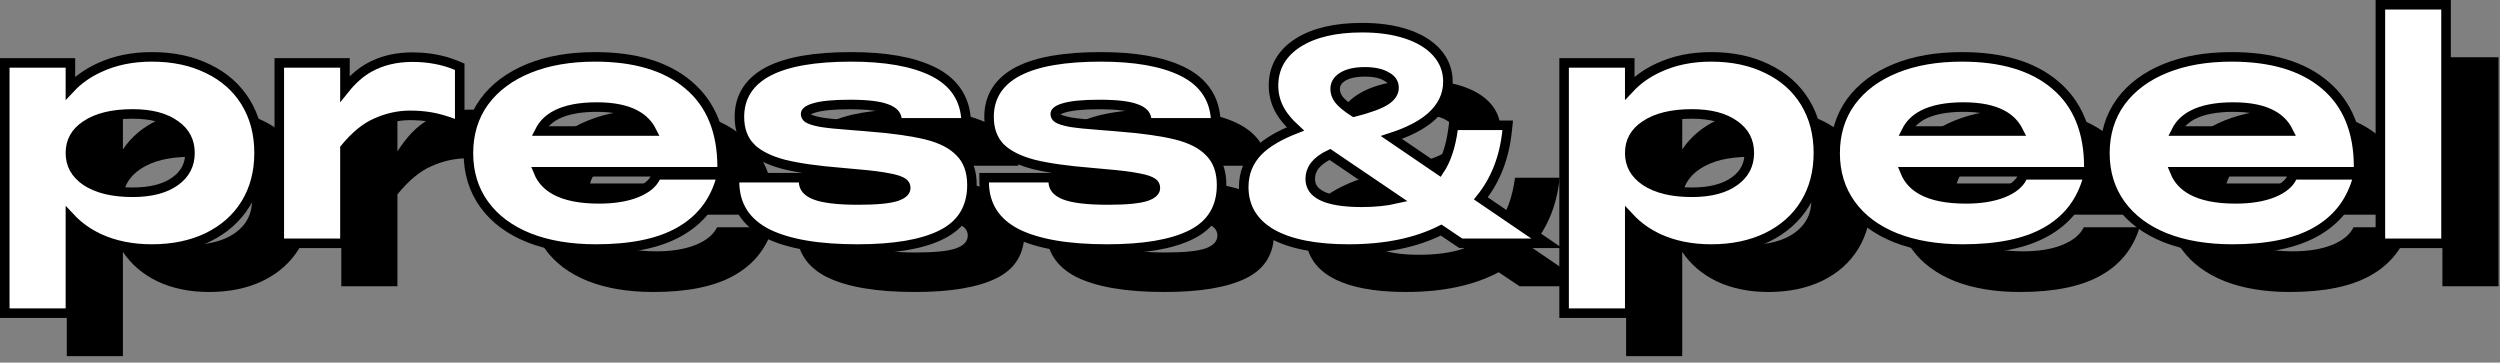
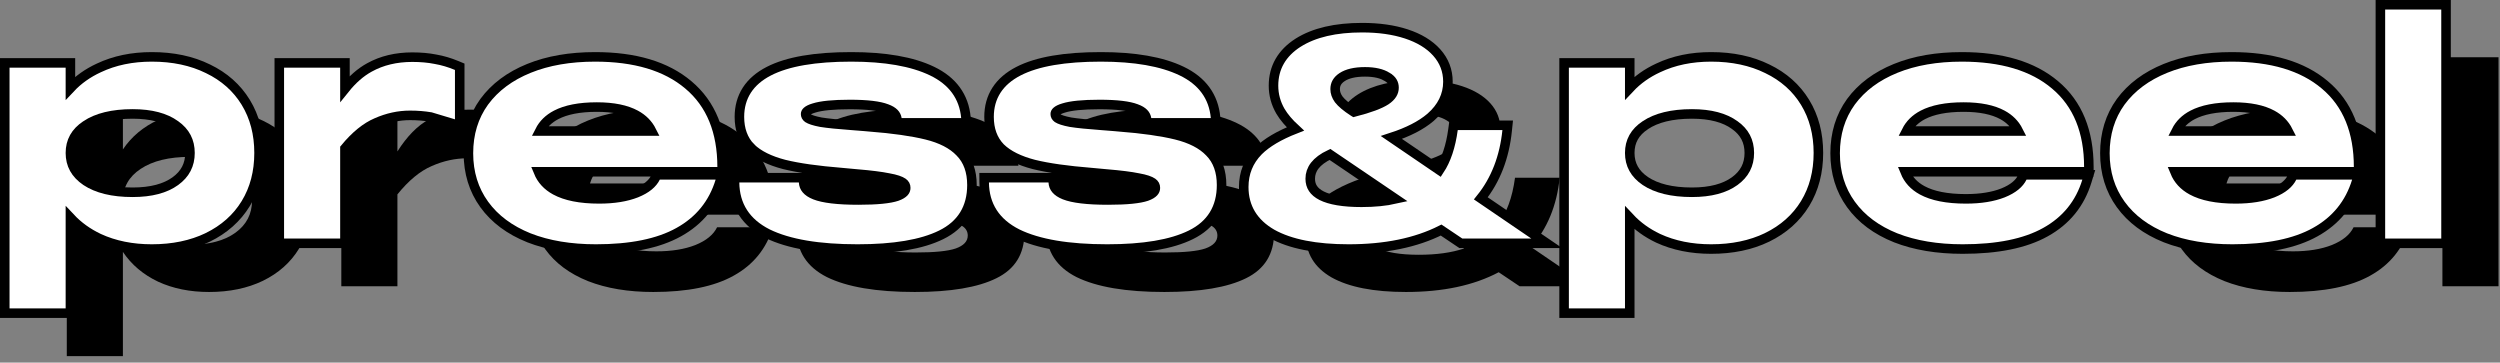
<svg xmlns="http://www.w3.org/2000/svg" width="262" height="38" viewBox="0 0 262 38" fill="none">
  <rect x="0" y="0" width="262" height="38" fill="#808080" stroke="none" />
  <path d="M255.965 6L261.845 6V30H255.965V6Z" fill="black" />
  <path d="M239.963 30.6C237.343 30.6 235.063 30.22 233.123 29.46C231.183 28.68 229.693 27.57 228.653 26.13C227.613 24.69 227.093 23 227.093 21.06C227.093 19.1 227.613 17.4 228.653 15.96C229.713 14.52 231.203 13.41 233.123 12.63C235.043 11.85 237.293 11.46 239.873 11.46C243.953 11.46 247.103 12.4 249.323 14.28C251.563 16.16 252.683 18.9 252.683 22.5L233.243 22.5C233.863 25.06 236.213 26.34 240.293 26.34C241.893 26.34 243.253 26.12 244.373 25.68C245.513 25.22 246.273 24.6 246.653 23.82L252.503 23.82C251.823 26.06 250.453 27.75 248.393 28.89C246.353 30.03 243.543 30.6 239.963 30.6ZM246.533 19.23C245.793 16.89 243.633 15.72 240.053 15.72C236.293 15.72 234.053 16.89 233.333 19.23H246.533Z" fill="black" />
-   <path d="M211.692 30.6C209.072 30.6 206.792 30.22 204.852 29.46C202.912 28.68 201.422 27.57 200.382 26.13C199.342 24.69 198.822 23 198.822 21.06C198.822 19.1 199.342 17.4 200.382 15.96C201.442 14.52 202.932 13.41 204.852 12.63C206.772 11.85 209.022 11.46 211.602 11.46C215.682 11.46 218.832 12.4 221.052 14.28C223.292 16.16 224.412 18.9 224.412 22.5L204.972 22.5C205.592 25.06 207.942 26.34 212.022 26.34C213.622 26.34 214.982 26.12 216.102 25.68C217.242 25.22 218.002 24.6 218.382 23.82L224.232 23.82C223.552 26.06 222.182 27.75 220.122 28.89C218.082 30.03 215.272 30.6 211.692 30.6ZM218.262 19.23C217.522 16.89 215.362 15.72 211.782 15.72C208.022 15.72 205.782 16.89 205.062 19.23H218.262Z" fill="black" />
-   <path d="M170.418 12.09H176.298V15.66C177.198 14.32 178.428 13.29 179.988 12.57C181.548 11.83 183.328 11.46 185.328 11.46C187.488 11.46 189.378 11.86 190.998 12.66C192.618 13.44 193.868 14.55 194.748 15.99C195.628 17.43 196.068 19.11 196.068 21.03C196.068 22.95 195.628 24.63 194.748 26.07C193.868 27.51 192.608 28.63 190.968 29.43C189.348 30.21 187.468 30.6 185.328 30.6C183.328 30.6 181.548 30.24 179.988 29.52C178.428 28.78 177.198 27.74 176.298 26.4V37.32H170.418V12.09ZM176.298 21.03C176.298 22.43 176.918 23.55 178.158 24.39C179.418 25.23 181.138 25.65 183.318 25.65C185.338 25.65 186.928 25.23 188.088 24.39C189.248 23.55 189.828 22.43 189.828 21.03C189.828 19.63 189.248 18.52 188.088 17.7C186.928 16.86 185.338 16.44 183.318 16.44C181.138 16.44 179.418 16.86 178.158 17.7C176.918 18.52 176.298 19.63 176.298 21.03Z" fill="black" />
  <path d="M147.343 30.6C143.963 30.6 141.363 30.09 139.543 29.07C137.743 28.03 136.843 26.54 136.843 24.6C136.843 23.26 137.303 22.12 138.223 21.18C139.163 20.24 140.663 19.41 142.723 18.69C141.763 17.91 141.063 17.15 140.623 16.41C140.183 15.65 139.963 14.84 139.963 13.98C139.963 12.26 140.743 10.9 142.303 9.9C143.883 8.9 146.033 8.4 148.753 8.4C150.453 8.4 151.943 8.61 153.223 9.03C154.503 9.45 155.493 10.05 156.193 10.83C156.893 11.61 157.243 12.52 157.243 13.56C157.243 14.84 156.693 15.96 155.593 16.92C154.493 17.86 152.853 18.63 150.673 19.23L156.973 23.52C157.893 22.34 158.493 20.71 158.773 18.63L163.453 18.63C163.153 21.55 162.153 23.97 160.453 25.89L166.483 30H159.253L157.063 28.53C154.463 29.91 151.223 30.6 147.343 30.6ZM142.813 23.73C142.813 25.71 144.773 26.7 148.693 26.7C150.553 26.7 152.133 26.48 153.433 26.04L145.423 20.61C143.683 21.37 142.813 22.41 142.813 23.73ZM145.423 14.34C145.423 14.82 145.583 15.28 145.903 15.72C146.243 16.16 146.803 16.63 147.583 17.13L147.823 17.28C149.583 16.84 150.813 16.39 151.513 15.93C152.233 15.45 152.593 14.87 152.593 14.19C152.593 13.53 152.273 13.01 151.633 12.63C150.993 12.23 150.133 12.03 149.053 12.03C147.913 12.03 147.023 12.24 146.383 12.66C145.743 13.08 145.423 13.64 145.423 14.34Z" fill="black" />
  <path d="M122.032 30.6C118.012 30.6 114.942 30.08 112.822 29.04C110.722 27.98 109.662 26.34 109.642 24.12H115.882C115.922 24.92 116.422 25.51 117.382 25.89C118.342 26.27 119.922 26.46 122.122 26.46C124.102 26.46 125.502 26.32 126.322 26.04C127.162 25.74 127.582 25.29 127.582 24.69C127.582 24.29 127.412 23.97 127.072 23.73C126.732 23.49 126.162 23.3 125.362 23.16C124.582 23 123.472 22.86 122.032 22.74L120.412 22.59C117.912 22.39 115.932 22.11 114.472 21.75C113.012 21.37 111.922 20.83 111.202 20.13C110.502 19.41 110.152 18.45 110.152 17.25C110.152 13.39 113.892 11.46 121.372 11.46C124.872 11.46 127.622 11.94 129.622 12.9C131.622 13.86 132.712 15.35 132.892 17.37L126.652 17.37C126.552 16.71 126.082 16.23 125.242 15.93C124.422 15.61 123.082 15.45 121.222 15.45C119.442 15.45 118.142 15.58 117.322 15.84C116.502 16.08 116.092 16.45 116.092 16.95C116.092 17.29 116.242 17.57 116.542 17.79C116.842 17.99 117.362 18.16 118.102 18.3C118.862 18.42 119.942 18.53 121.342 18.63L123.232 18.78C125.712 18.98 127.682 19.26 129.142 19.62C130.602 19.98 131.692 20.54 132.412 21.3C133.152 22.04 133.522 23.07 133.522 24.39C133.522 26.61 132.542 28.2 130.582 29.16C128.642 30.12 125.792 30.6 122.032 30.6Z" fill="black" />
  <path d="M95.87 30.6C91.85 30.6 88.78 30.08 86.66 29.04C84.56 27.98 83.5 26.34 83.48 24.12H89.72C89.76 24.92 90.26 25.51 91.22 25.89C92.18 26.27 93.76 26.46 95.96 26.46C97.94 26.46 99.34 26.32 100.16 26.04C101 25.74 101.42 25.29 101.42 24.69C101.42 24.29 101.25 23.97 100.91 23.73C100.57 23.49 100 23.3 99.2 23.16C98.42 23 97.31 22.86 95.87 22.74L94.25 22.59C91.75 22.39 89.77 22.11 88.31 21.75C86.85 21.37 85.76 20.83 85.04 20.13C84.34 19.41 83.99 18.45 83.99 17.25C83.99 13.39 87.73 11.46 95.21 11.46C98.71 11.46 101.46 11.94 103.46 12.9C105.46 13.86 106.55 15.35 106.73 17.37L100.49 17.37C100.39 16.71 99.92 16.23 99.08 15.93C98.26 15.61 96.92 15.45 95.06 15.45C93.28 15.45 91.98 15.58 91.16 15.84C90.34 16.08 89.93 16.45 89.93 16.95C89.93 17.29 90.08 17.57 90.38 17.79C90.68 17.99 91.2 18.16 91.94 18.3C92.7 18.42 93.78 18.53 95.18 18.63L97.07 18.78C99.55 18.98 101.52 19.26 102.98 19.62C104.44 19.98 105.53 20.54 106.25 21.3C106.99 22.04 107.36 23.07 107.36 24.39C107.36 26.61 106.38 28.2 104.42 29.16C102.48 30.12 99.63 30.6 95.87 30.6Z" fill="black" />
  <path d="M68.46 30.6C65.84 30.6 63.559 30.22 61.62 29.46C59.679 28.68 58.19 27.57 57.15 26.13C56.109 24.69 55.59 23 55.59 21.06C55.59 19.1 56.109 17.4 57.15 15.96C58.209 14.52 59.7 13.41 61.62 12.63C63.539 11.85 65.79 11.46 68.37 11.46C72.45 11.46 75.6 12.4 77.82 14.28C80.059 16.16 81.18 18.9 81.18 22.5L61.739 22.5C62.359 25.06 64.71 26.34 68.79 26.34C70.389 26.34 71.749 26.12 72.87 25.68C74.01 25.22 74.769 24.6 75.15 23.82L80.999 23.82C80.32 26.06 78.95 27.75 76.889 28.89C74.85 30.03 72.04 30.6 68.46 30.6ZM75.029 19.23C74.29 16.89 72.129 15.72 68.549 15.72C64.79 15.72 62.55 16.89 61.83 19.23H75.029Z" fill="black" />
  <path d="M35.77 12.09H41.65V15.87C42.65 14.29 43.749 13.17 44.95 12.51C46.169 11.83 47.59 11.49 49.209 11.49C50.069 11.49 50.849 11.56 51.55 11.7C52.249 11.82 52.959 12.03 53.679 12.33V17.46C52.76 17.12 51.94 16.89 51.219 16.77C50.52 16.65 49.77 16.59 48.969 16.59C47.709 16.59 46.469 16.86 45.249 17.4C44.029 17.92 42.83 18.91 41.65 20.37V30H35.77V12.09Z" fill="black" />
  <path d="M7 12.09H12.88V15.66C13.78 14.32 15.01 13.29 16.57 12.57C18.13 11.83 19.91 11.46 21.91 11.46C24.07 11.46 25.96 11.86 27.58 12.66C29.2 13.44 30.45 14.55 31.33 15.99C32.21 17.43 32.65 19.11 32.65 21.03C32.65 22.95 32.21 24.63 31.33 26.07C30.45 27.51 29.19 28.63 27.55 29.43C25.93 30.21 24.05 30.6 21.91 30.6C19.91 30.6 18.13 30.24 16.57 29.52C15.01 28.78 13.78 27.74 12.88 26.4L12.88 37.32H7L7 12.09ZM12.88 21.03C12.88 22.43 13.5 23.55 14.74 24.39C16 25.23 17.72 25.65 19.9 25.65C21.92 25.65 23.51 25.23 24.67 24.39C25.83 23.55 26.41 22.43 26.41 21.03C26.41 19.63 25.83 18.52 24.67 17.7C23.51 16.86 21.92 16.44 19.9 16.44C17.72 16.44 16 16.86 14.74 17.7C13.5 18.52 12.88 19.63 12.88 21.03Z" fill="black" />
  <path d="M249.965 0.5H249.465V1V25V25.5H249.965H255.845H256.345V25V1V0.5H255.845L249.965 0.5Z" fill="white" stroke="black" />
  <path d="M226.937 24.924L226.941 24.925C228.952 25.713 231.296 26.1 233.963 26.1C237.587 26.1 240.492 25.525 242.636 24.327C244.809 23.124 246.264 21.33 246.982 18.965L247.178 18.32H246.503L240.653 18.32H240.341L240.204 18.601C239.897 19.23 239.26 19.783 238.188 20.215C237.143 20.626 235.849 20.84 234.293 20.84C232.297 20.84 230.783 20.525 229.71 19.941C228.857 19.476 228.267 18.834 227.927 18L246.683 18H247.183V17.5C247.183 13.79 246.024 10.894 243.646 8.898C241.305 6.916 238.024 5.96 233.873 5.96C231.244 5.96 228.928 6.357 226.935 7.167C224.944 7.976 223.374 9.138 222.251 10.664L222.251 10.664L222.248 10.667C221.14 12.201 220.593 14.006 220.593 16.06C220.593 18.095 221.141 19.89 222.248 21.423C223.353 22.952 224.925 24.115 226.937 24.924ZM234.053 11.22C235.796 11.22 237.139 11.506 238.12 12.037C238.874 12.445 239.429 13.006 239.794 13.73L228.07 13.73C228.433 13.011 229 12.45 229.785 12.041C230.807 11.507 232.218 11.22 234.053 11.22Z" fill="white" stroke="black" />
  <path d="M198.665 24.924L198.67 24.925C200.68 25.713 203.025 26.1 205.692 26.1C209.315 26.1 212.221 25.525 214.365 24.327C216.537 23.124 217.992 21.33 218.71 18.965L218.906 18.32H218.232L212.382 18.32H212.069L211.932 18.601C211.626 19.23 210.989 19.783 209.917 20.215C208.871 20.626 207.578 20.84 206.022 20.84C204.025 20.84 202.512 20.525 201.439 19.941C200.585 19.476 199.996 18.834 199.656 18L218.412 18H218.912V17.5C218.912 13.79 217.753 10.894 215.374 8.898C213.034 6.916 209.753 5.96 205.602 5.96C202.973 5.96 200.656 6.357 198.664 7.167C196.672 7.976 195.102 9.138 193.979 10.664L193.979 10.664L193.977 10.667C192.869 12.201 192.322 14.006 192.322 16.06C192.322 18.095 192.869 19.89 193.977 21.423C195.081 22.952 196.653 24.115 198.665 24.924ZM205.782 11.22C207.524 11.22 208.868 11.506 209.849 12.037C210.603 12.445 211.157 13.006 211.522 13.73L199.799 13.73C200.162 13.011 200.729 12.45 201.513 12.041C202.536 11.507 203.946 11.22 205.782 11.22Z" fill="white" stroke="black" />
  <path d="M164.418 6.59H163.918V7.09V32.32V32.82H164.418H170.298H170.798V32.32V22.831C171.618 23.707 172.612 24.421 173.774 24.972L173.774 24.972L173.778 24.974C175.414 25.729 177.267 26.1 179.328 26.1C181.529 26.1 183.486 25.699 185.185 24.881L185.187 24.879C186.906 24.041 188.241 22.859 189.175 21.331C190.109 19.802 190.568 18.029 190.568 16.03C190.568 14.031 190.109 12.258 189.175 10.729C188.242 9.202 186.917 8.029 185.217 7.211C183.517 6.371 181.549 5.96 179.328 5.96C177.267 5.96 175.412 6.341 173.776 7.117C172.613 7.654 171.618 8.359 170.798 9.232V7.09V6.59H170.298L164.418 6.59ZM181.795 13.105L181.795 13.105L181.799 13.108C182.829 13.836 183.328 14.795 183.328 16.03C183.328 17.265 182.828 18.236 181.795 18.985C180.749 19.742 179.275 20.15 177.318 20.15C175.196 20.15 173.586 19.74 172.437 18.975C171.324 18.22 170.798 17.25 170.798 16.03C170.798 14.81 171.323 13.851 172.434 13.117L172.435 13.116C173.584 12.35 175.195 11.94 177.318 11.94C179.275 11.94 180.749 12.347 181.795 13.105Z" fill="white" stroke="black" />
  <path d="M133.293 24.503L133.293 24.503L133.299 24.507C135.226 25.587 137.925 26.1 141.343 26.1C145.15 26.1 148.387 25.446 151.03 24.11L152.974 25.416L153.101 25.5H153.253H160.483H162.104L160.765 24.587L155.192 20.789C156.749 18.855 157.663 16.478 157.95 13.681L158.007 13.13H157.453L152.773 13.13H152.336L152.277 13.564C152.035 15.364 151.552 16.777 150.852 17.833L145.822 14.408C147.553 13.845 148.926 13.148 149.918 12.3L149.918 12.3L149.922 12.297C151.114 11.257 151.743 10.006 151.743 8.56C151.743 7.396 151.347 6.367 150.565 5.496C149.792 4.635 148.719 3.995 147.379 3.555C146.037 3.115 144.493 2.9 142.753 2.9C139.979 2.9 137.724 3.409 136.036 4.478L136.036 4.478L136.033 4.479C134.343 5.563 133.463 7.075 133.463 8.98C133.463 9.93 133.707 10.826 134.19 11.661L134.19 11.661L134.193 11.666C134.561 12.284 135.086 12.9 135.755 13.515C134.059 14.18 132.752 14.945 131.869 15.827L131.869 15.827L131.866 15.831C130.852 16.866 130.343 18.132 130.343 19.6C130.343 21.734 131.352 23.382 133.293 24.503ZM145.368 8.054L145.368 8.055L145.378 8.06C145.889 8.364 146.093 8.732 146.093 9.19C146.093 9.657 145.86 10.098 145.237 10.514C144.637 10.907 143.545 11.323 141.907 11.743L141.85 11.708C141.096 11.224 140.593 10.793 140.303 10.42C140.04 10.056 139.923 9.699 139.923 9.34C139.923 8.827 140.143 8.416 140.657 8.078C141.185 7.732 141.966 7.53 143.053 7.53C144.078 7.53 144.835 7.721 145.368 8.054ZM142.693 21.2C140.759 21.2 139.383 20.953 138.508 20.512C138.078 20.294 137.785 20.038 137.598 19.754C137.413 19.474 137.313 19.139 137.313 18.73C137.313 17.747 137.906 16.884 139.375 16.182L146.26 20.849C145.234 21.081 144.046 21.2 142.693 21.2Z" fill="white" stroke="black" />
  <path d="M106.597 24.486L106.597 24.486L106.602 24.489C108.823 25.578 111.982 26.1 116.032 26.1C119.82 26.1 122.76 25.619 124.803 24.609C125.853 24.094 126.666 23.398 127.213 22.51C127.76 21.622 128.022 20.575 128.022 19.39C128.022 17.977 127.624 16.808 126.771 15.951C125.962 15.1 124.773 14.507 123.262 14.134C121.764 13.765 119.764 13.482 117.272 13.282L117.272 13.281L115.382 13.132L115.382 13.132L115.378 13.131C113.987 13.032 112.926 12.924 112.188 12.807C111.472 12.671 111.042 12.518 110.829 12.38C110.65 12.246 110.592 12.111 110.592 11.95C110.592 11.857 110.622 11.77 110.735 11.669C110.862 11.554 111.089 11.429 111.463 11.32L111.463 11.32L111.473 11.317C112.216 11.081 113.451 10.95 115.222 10.95C117.074 10.95 118.333 11.112 119.06 11.396L119.067 11.398L119.074 11.401C119.808 11.663 120.095 12.028 120.158 12.445L120.222 12.87H120.652L126.892 12.87H127.439L127.39 12.326C127.193 10.111 125.98 8.477 123.839 7.449C121.743 6.443 118.908 5.96 115.372 5.96C111.605 5.96 108.704 6.443 106.728 7.463C105.732 7.977 104.958 8.634 104.433 9.446C103.908 10.26 103.652 11.201 103.652 12.25C103.652 13.553 104.036 14.647 104.844 15.479L104.844 15.479L104.854 15.489C105.659 16.272 106.841 16.842 108.346 17.234L108.346 17.234L108.353 17.235C109.85 17.605 111.859 17.887 114.369 18.088L115.986 18.238L115.986 18.238L115.991 18.238C117.424 18.358 118.511 18.496 119.262 18.65L119.269 18.651L119.276 18.652C120.06 18.79 120.538 18.965 120.784 19.138C120.998 19.289 121.082 19.46 121.082 19.69C121.082 19.86 121.028 20.001 120.902 20.136C120.766 20.282 120.532 20.434 120.157 20.568C119.422 20.818 118.097 20.96 116.122 20.96C113.93 20.96 112.432 20.768 111.566 20.425C111.138 20.256 110.851 20.054 110.669 19.839C110.492 19.631 110.396 19.39 110.382 19.095L110.358 18.62H109.882H103.642H103.138L103.142 19.125C103.153 20.316 103.444 21.376 104.032 22.286C104.619 23.195 105.484 23.924 106.597 24.486Z" fill="white" stroke="black" />
  <path d="M80.435 24.486L80.435 24.486L80.44 24.489C82.661 25.578 85.82 26.1 89.87 26.1C93.657 26.1 96.598 25.619 98.641 24.609C99.691 24.094 100.503 23.398 101.051 22.51C101.598 21.622 101.86 20.575 101.86 19.39C101.86 17.977 101.462 16.808 100.608 15.951C99.8 15.1 98.611 14.507 97.1 14.134C95.602 13.765 93.602 13.482 91.11 13.282L91.11 13.281L89.22 13.132L89.22 13.132L89.216 13.131C87.825 13.032 86.764 12.924 86.026 12.807C85.31 12.671 84.88 12.518 84.667 12.38C84.488 12.246 84.43 12.111 84.43 11.95C84.43 11.857 84.46 11.77 84.573 11.669C84.7 11.554 84.927 11.429 85.301 11.32L85.301 11.32L85.311 11.317C86.054 11.081 87.289 10.95 89.06 10.95C90.912 10.95 92.171 11.112 92.898 11.396L92.905 11.398L92.912 11.401C93.646 11.663 93.933 12.028 93.996 12.445L94.06 12.87H94.49L100.73 12.87H101.277L101.228 12.326C101.031 10.111 99.817 8.477 97.677 7.449C95.581 6.443 92.746 5.96 89.21 5.96C85.443 5.96 82.542 6.443 80.566 7.463C79.57 7.977 78.796 8.634 78.271 9.446C77.746 10.26 77.49 11.201 77.49 12.25C77.49 13.553 77.874 14.647 78.682 15.479L78.681 15.479L78.692 15.489C79.497 16.272 80.679 16.842 82.184 17.234L82.184 17.234L82.19 17.235C83.688 17.605 85.697 17.887 88.207 18.088L89.824 18.238L89.824 18.238L89.829 18.238C91.262 18.358 92.349 18.496 93.1 18.65L93.107 18.651L93.114 18.652C93.897 18.79 94.376 18.965 94.622 19.138C94.835 19.289 94.92 19.46 94.92 19.69C94.92 19.86 94.866 20.001 94.74 20.136C94.603 20.282 94.37 20.434 93.995 20.568C93.26 20.818 91.934 20.96 89.96 20.96C87.768 20.96 86.27 20.768 85.404 20.425C84.976 20.256 84.689 20.054 84.507 19.839C84.33 19.631 84.234 19.39 84.219 19.095L84.196 18.62H83.72H77.48H76.976L76.98 19.125C76.991 20.316 77.282 21.376 77.87 22.286C78.457 23.195 79.322 23.924 80.435 24.486Z" fill="white" stroke="black" />
  <path d="M55.433 24.924L55.437 24.925C57.448 25.713 59.792 26.1 62.459 26.1C66.083 26.1 68.989 25.525 71.132 24.327C73.305 23.124 74.76 21.33 75.478 18.965L75.674 18.32H74.999L69.15 18.32H68.837L68.7 18.601C68.393 19.23 67.756 19.783 66.684 20.215C65.639 20.626 64.345 20.84 62.789 20.84C60.793 20.84 59.279 20.525 58.206 19.941C57.353 19.476 56.763 18.834 56.423 18L75.18 18H75.68V17.5C75.68 13.79 74.52 10.894 72.142 8.898C69.801 6.916 66.52 5.96 62.37 5.96C59.74 5.96 57.424 6.357 55.431 7.167C53.44 7.976 51.87 9.138 50.747 10.664L50.747 10.664L50.744 10.667C49.636 12.201 49.09 14.006 49.09 16.06C49.09 18.095 49.637 19.89 50.744 21.423C51.849 22.952 53.421 24.115 55.433 24.924ZM62.55 11.22C64.292 11.22 65.635 11.506 66.616 12.037C67.37 12.445 67.925 13.006 68.29 13.73L56.566 13.73C56.929 13.011 57.496 12.45 58.281 12.041C59.303 11.507 60.714 11.22 62.55 11.22Z" fill="white" stroke="black" />
-   <path d="M29.77 6.59H29.27V7.09L29.27 25V25.5H29.77H35.65H36.15V25V15.549C37.261 14.204 38.362 13.322 39.446 12.86L39.446 12.86L39.452 12.857C40.612 12.344 41.783 12.09 42.969 12.09C43.745 12.09 44.466 12.148 45.135 12.263L45.137 12.263C45.818 12.377 46.606 12.597 47.506 12.929L48.179 13.178V12.46V7.33V6.997L47.872 6.869C47.123 6.557 46.379 6.336 45.641 6.209C44.905 6.062 44.093 5.99 43.209 5.99C41.519 5.99 40.013 6.346 38.707 7.073C37.785 7.58 36.934 8.329 36.15 9.305V7.09V6.59H35.65L29.77 6.59Z" fill="white" stroke="black" />
+   <path d="M29.77 6.59H29.27V7.09L29.27 25V25.5H29.77H35.65H36.15V25V15.549C37.261 14.204 38.362 13.322 39.446 12.86L39.446 12.86L39.452 12.857C40.612 12.344 41.783 12.09 42.969 12.09C43.745 12.09 44.466 12.148 45.135 12.263L45.137 12.263L48.179 13.178V12.46V7.33V6.997L47.872 6.869C47.123 6.557 46.379 6.336 45.641 6.209C44.905 6.062 44.093 5.99 43.209 5.99C41.519 5.99 40.013 6.346 38.707 7.073C37.785 7.58 36.934 8.329 36.15 9.305V7.09V6.59H35.65L29.77 6.59Z" fill="white" stroke="black" />
  <path d="M1 6.59H0.5L0.5 7.09L0.5 32.32V32.82H1H6.88H7.38V32.32L7.38 22.831C8.2 23.707 9.194 24.421 10.356 24.972L10.356 24.972L10.361 24.974C11.996 25.729 13.849 26.1 15.91 26.1C18.111 26.1 20.068 25.699 21.767 24.881L21.769 24.879C23.488 24.041 24.823 22.859 25.757 21.331C26.691 19.802 27.15 18.029 27.15 16.03C27.15 14.031 26.691 12.258 25.757 10.729C24.823 9.202 23.499 8.029 21.799 7.211C20.099 6.371 18.131 5.96 15.91 5.96C13.849 5.96 11.994 6.341 10.358 7.117C9.195 7.654 8.2 8.359 7.38 9.232V7.09V6.59H6.88L1 6.59ZM18.377 13.105L18.377 13.105L18.381 13.108C19.411 13.836 19.91 14.795 19.91 16.03C19.91 17.265 19.41 18.236 18.377 18.985C17.331 19.742 15.857 20.15 13.9 20.15C11.778 20.15 10.168 19.74 9.019 18.975C7.906 18.221 7.38 17.25 7.38 16.03C7.38 14.81 7.905 13.851 9.016 13.117L9.017 13.116C10.166 12.35 11.777 11.94 13.9 11.94C15.857 11.94 17.331 12.347 18.377 13.105Z" fill="white" stroke="black" />
</svg>